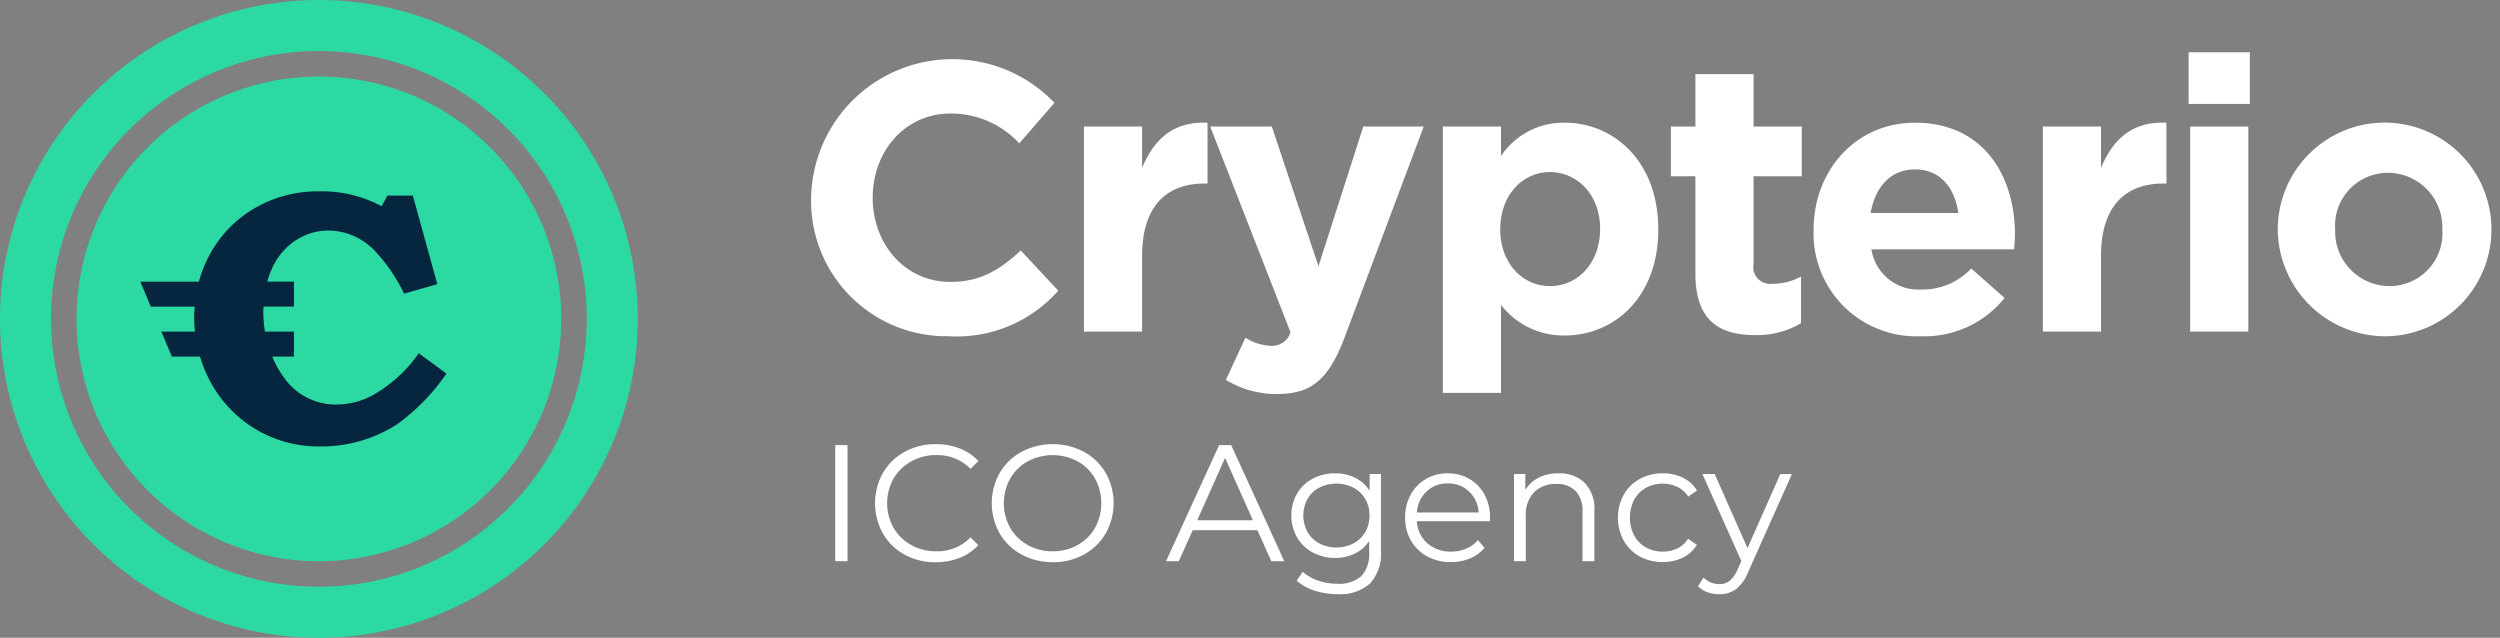
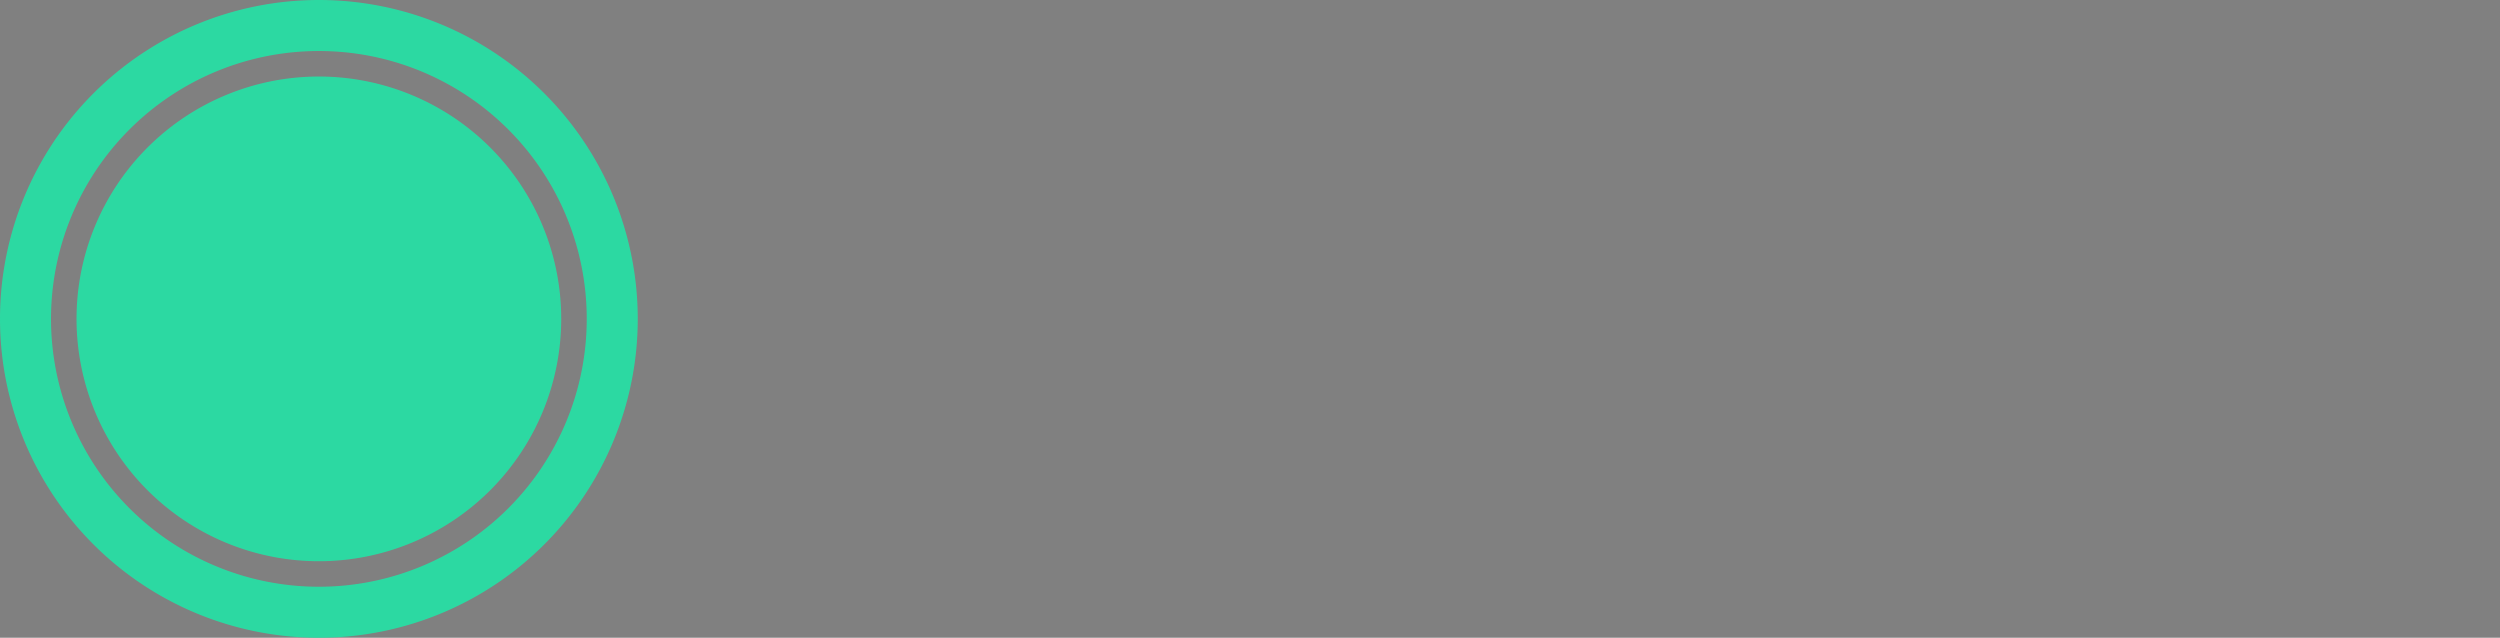
<svg xmlns="http://www.w3.org/2000/svg" width="196" height="50" viewBox="0 0 196 50">
  <rect x="0" y="0" width="196" height="50" fill="#808080" stroke="none" />
  <defs>
    <style>
      .cls-1 {
        fill: #fff;
      }

      .cls-1, .cls-2, .cls-3 {
        fill-rule: evenodd;
      }

      .cls-2 {
        fill: #2cd9a2;
      }

      .cls-3 {
        fill: #062640;
      }
    </style>
  </defs>
-   <path id="ICO_Agency" data-name="ICO Agency" class="cls-1" d="M65.482,44h0.962V34.9H65.482V44Zm7.878,0.078a5.028,5.028,0,0,0,1.878-.345,3.932,3.932,0,0,0,1.463-.995l-0.611-.611A3.576,3.576,0,0,1,73.4,43.22a3.953,3.953,0,0,1-1.963-.494,3.609,3.609,0,0,1-1.385-1.352,3.948,3.948,0,0,1,0-3.848,3.61,3.61,0,0,1,1.385-1.352A3.955,3.955,0,0,1,73.4,35.68a3.625,3.625,0,0,1,2.691,1.079l0.611-.611a3.883,3.883,0,0,0-1.456-.988,5.064,5.064,0,0,0-1.872-.338,5.005,5.005,0,0,0-2.444.6,4.367,4.367,0,0,0-1.709,1.657,4.866,4.866,0,0,0,0,4.745,4.376,4.376,0,0,0,1.7,1.657,4.966,4.966,0,0,0,2.438.6h0Zm9.178,0a4.967,4.967,0,0,0,2.438-.6,4.424,4.424,0,0,0,1.709-1.657,4.822,4.822,0,0,0,0-4.745,4.427,4.427,0,0,0-1.709-1.657,5.268,5.268,0,0,0-4.888.006,4.413,4.413,0,0,0-1.716,1.658,4.842,4.842,0,0,0,0,4.732,4.413,4.413,0,0,0,1.716,1.657,5,5,0,0,0,2.451.6h0Zm0-.858a3.959,3.959,0,0,1-1.957-.487A3.56,3.56,0,0,1,79.2,41.381a3.973,3.973,0,0,1,0-3.861,3.561,3.561,0,0,1,1.378-1.352,4.157,4.157,0,0,1,3.906,0,3.531,3.531,0,0,1,1.365,1.352,4.019,4.019,0,0,1,0,3.861,3.529,3.529,0,0,1-1.365,1.352,3.924,3.924,0,0,1-1.95.487h0ZM99.672,44h1.015l-4.161-9.1H95.577L91.417,44h1l1.092-2.431h5.07Zm-5.811-3.211L96.045,35.9l2.184,4.888H93.861Zm13.52-3.627v1.313a2.835,2.835,0,0,0-1.131-1.014,3.47,3.47,0,0,0-1.573-.351,3.671,3.671,0,0,0-1.755.416,3.1,3.1,0,0,0-1.229,1.17,3.292,3.292,0,0,0-.448,1.716,3.326,3.326,0,0,0,.448,1.723,3.121,3.121,0,0,0,1.235,1.183,3.634,3.634,0,0,0,1.749.422,3.475,3.475,0,0,0,1.54-.338,2.78,2.78,0,0,0,1.125-.988v0.871a2.546,2.546,0,0,1-.611,1.879,2.629,2.629,0,0,1-1.911.6,4.5,4.5,0,0,1-1.489-.247,3.513,3.513,0,0,1-1.2-.689l-0.468.7a3.7,3.7,0,0,0,1.384.773,5.741,5.741,0,0,0,1.8.28,3.522,3.522,0,0,0,2.567-.839,3.48,3.48,0,0,0,.852-2.581V37.162h-0.884Zm-2.613,5.759a2.764,2.764,0,0,1-1.333-.319,2.312,2.312,0,0,1-.923-0.89,2.718,2.718,0,0,1,0-2.6,2.27,2.27,0,0,1,.923-0.884,3,3,0,0,1,2.678.006,2.328,2.328,0,0,1,.923.884,2.51,2.51,0,0,1,.332,1.294,2.545,2.545,0,0,1-.332,1.3,2.3,2.3,0,0,1-.929.89,2.8,2.8,0,0,1-1.339.319h0Zm12.05-2.34a3.7,3.7,0,0,0-.429-1.8,3.131,3.131,0,0,0-1.183-1.229,3.3,3.3,0,0,0-1.7-.442,3.341,3.341,0,0,0-1.709.442,3.153,3.153,0,0,0-1.2,1.235,3.658,3.658,0,0,0-.436,1.794,3.542,3.542,0,0,0,.455,1.794,3.237,3.237,0,0,0,1.268,1.242,3.793,3.793,0,0,0,1.865.448,3.849,3.849,0,0,0,1.5-.286,2.922,2.922,0,0,0,1.137-.832l-0.52-.6a2.548,2.548,0,0,1-.923.67,2.947,2.947,0,0,1-1.17.227,2.718,2.718,0,0,1-1.872-.657,2.444,2.444,0,0,1-.819-1.723h5.72ZM113.5,37.9a2.342,2.342,0,0,1,1.671.63,2.475,2.475,0,0,1,.76,1.645h-4.849a2.476,2.476,0,0,1,.761-1.645,2.325,2.325,0,0,1,1.657-.63h0Zm8.684-.793a3.35,3.35,0,0,0-1.553.345,2.569,2.569,0,0,0-1.047.968V37.162H118.7V44h0.923V40.412a2.48,2.48,0,0,1,.644-1.813,2.337,2.337,0,0,1,1.748-.657,2,2,0,0,1,1.521.559,2.264,2.264,0,0,1,.533,1.625V44H125V40.035a2.92,2.92,0,0,0-.76-2.177,2.8,2.8,0,0,0-2.048-.748h0Zm8.177,6.955a3.521,3.521,0,0,0,1.573-.344,2.615,2.615,0,0,0,1.1-1.008l-0.689-.468A2.1,2.1,0,0,1,131.5,43a2.6,2.6,0,0,1-1.131.247,2.675,2.675,0,0,1-1.332-.332,2.336,2.336,0,0,1-.923-0.936,3.094,3.094,0,0,1,0-2.788,2.325,2.325,0,0,1,.923-0.942,2.675,2.675,0,0,1,1.332-.332,2.548,2.548,0,0,1,1.131.254,2.151,2.151,0,0,1,.858.761l0.689-.468a2.628,2.628,0,0,0-1.1-1.008,3.518,3.518,0,0,0-1.58-.345,3.685,3.685,0,0,0-1.813.442,3.212,3.212,0,0,0-1.255,1.235,3.777,3.777,0,0,0,0,3.595,3.2,3.2,0,0,0,1.255,1.241,3.683,3.683,0,0,0,1.813.442h0Zm9.217-6.9-2.574,5.811-2.574-5.811h-0.962l3.055,6.825-0.3.663a2.365,2.365,0,0,1-.617.884,1.258,1.258,0,0,1-.8.26,1.7,1.7,0,0,1-1.248-.52l-0.429.689a2,2,0,0,0,.741.468,2.682,2.682,0,0,0,.923.156,2.151,2.151,0,0,0,1.313-.4,3.265,3.265,0,0,0,.962-1.365l3.419-7.657h-0.91Z" />
-   <path id="Crypterio" class="cls-1" d="M74.36,26.36a10.625,10.625,0,0,0,8.61-3.57l-2.94-3.15c-1.65,1.5-3.12,2.46-5.52,2.46-3.6,0-6.09-3-6.09-6.6,0-3.66,2.55-6.6,6.09-6.6a7.269,7.269,0,0,1,5.4,2.34l2.76-3.18A11.077,11.077,0,0,0,63.59,15.5,10.614,10.614,0,0,0,74.36,26.36ZM84.98,26h4.56V20.06c0-3.84,1.86-5.67,4.89-5.67h0.24V9.621c-2.7-.12-4.2,1.32-5.13,3.54V9.921H84.98V26Zm15.179,4.89c2.73,0,4.05-1.23,5.28-4.5l6.18-16.469h-4.74l-3.51,10.95L99.71,9.921H94.88l6.3,16.139a1.523,1.523,0,0,1-1.59,1.05,4.144,4.144,0,0,1-1.95-.63l-1.53,3.3A7.549,7.549,0,0,0,100.159,30.89Zm12.96-.09h4.56V23.9a6.175,6.175,0,0,0,5.01,2.4c3.81,0,7.32-2.94,7.32-8.31,0-5.43-3.57-8.37-7.32-8.37a5.905,5.905,0,0,0-5.01,2.61V9.921h-4.56V30.8Zm8.4-8.37c-2.13,0-3.9-1.77-3.9-4.44,0-2.73,1.77-4.5,3.9-4.5s3.93,1.77,3.93,4.44C125.449,20.69,123.649,22.43,121.519,22.43Zm16.08,3.84a6.723,6.723,0,0,0,3.6-.93V21.68a4.638,4.638,0,0,1-2.25.57,1.321,1.321,0,0,1-1.47-1.56v-6.87h3.78v-3.9h-3.78V5.811h-4.56v4.11H131v3.9h1.92v7.62C132.919,25.16,134.809,26.27,137.6,26.27Zm12.99,0.09a8.042,8.042,0,0,0,6.569-3l-2.61-2.31a5.269,5.269,0,0,1-3.9,1.65,3.729,3.729,0,0,1-3.929-3.15h11.189c0.03-.42.06-0.84,0.06-1.2,0-4.56-2.46-8.73-7.829-8.73-4.68,0-7.95,3.78-7.95,8.37A8.057,8.057,0,0,0,150.589,26.36Zm-3.93-9.66c0.36-2.07,1.59-3.42,3.48-3.42,1.919,0,3.119,1.38,3.389,3.42h-6.869Zm13.5,9.3h4.559V20.06c0-3.84,1.86-5.67,4.89-5.67h0.24V9.621c-2.7-.12-4.2,1.32-5.13,3.54V9.921h-4.559V26Zm11.43-17.849h4.8V4.1h-4.8v4.05ZM171.709,26h4.559V9.921h-4.559V26Zm15.539,0.36a8.376,8.376,0,1,0-8.67-8.37A8.439,8.439,0,0,0,187.248,26.36Zm0.06-3.93a4.272,4.272,0,0,1-4.23-4.44,4.137,4.137,0,0,1,4.17-4.44,4.272,4.272,0,0,1,4.23,4.44A4.137,4.137,0,0,1,187.308,22.43Z" />
  <path class="cls-2" d="M25,0A25,25,0,1,1,0,25,25,25,0,0,1,25,0Zm0,4A21,21,0,1,1,4,25,21,21,0,0,1,25,4Zm0,2A19,19,0,1,1,6,25,19,19,0,0,1,25,6Z" />
-   <path id="C" class="cls-3" d="M29.225,19.5a5.108,5.108,0,0,0-3.463-1.427,4.674,4.674,0,0,0-2.545.749,5.13,5.13,0,0,0-1.879,2.2,6.628,6.628,0,0,0-.382,1.056h2.089V24.04H20.663c-0.005.133-.018,0.261-0.018,0.4A9.96,9.96,0,0,0,20.771,26h2.274v1.957h-1.7a7.809,7.809,0,0,0,.892,1.609,4.954,4.954,0,0,0,4.171,2.148,5.948,5.948,0,0,0,3.154-.929,10.976,10.976,0,0,0,3.267-3.09L35,29.287a16.087,16.087,0,0,1-3.867,3.977A10.936,10.936,0,0,1,25.11,35a9.586,9.586,0,0,1-8.56-4.974,10.2,10.2,0,0,1-.867-2.067H13.474L12.649,26h2.638a11.063,11.063,0,0,1-.068-1.117c0-.286.029-0.562,0.05-0.84H11.824L11,22.084h4.593a9.73,9.73,0,0,1,.923-2.254,9.305,9.305,0,0,1,3.53-3.554A9.88,9.88,0,0,1,25.025,15a9.93,9.93,0,0,1,4.89,1.164l0.462-.831h1.989l1.919,6.942-2.608.748A12.993,12.993,0,0,0,29.225,19.5Z" />
</svg>